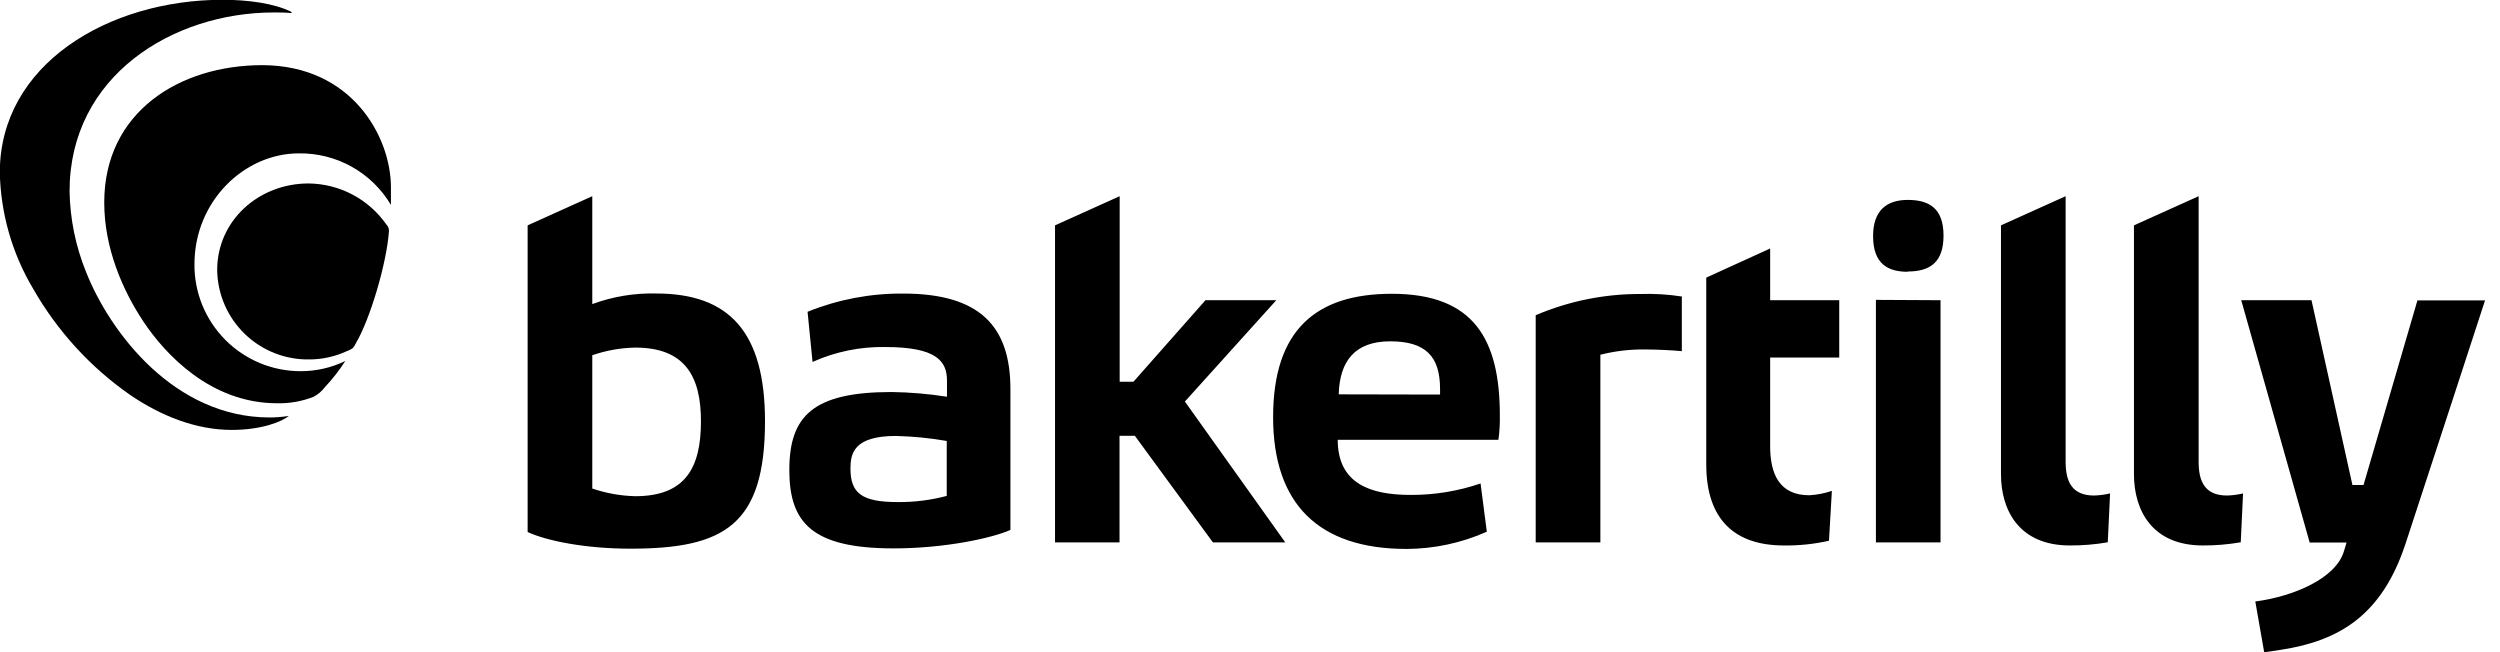
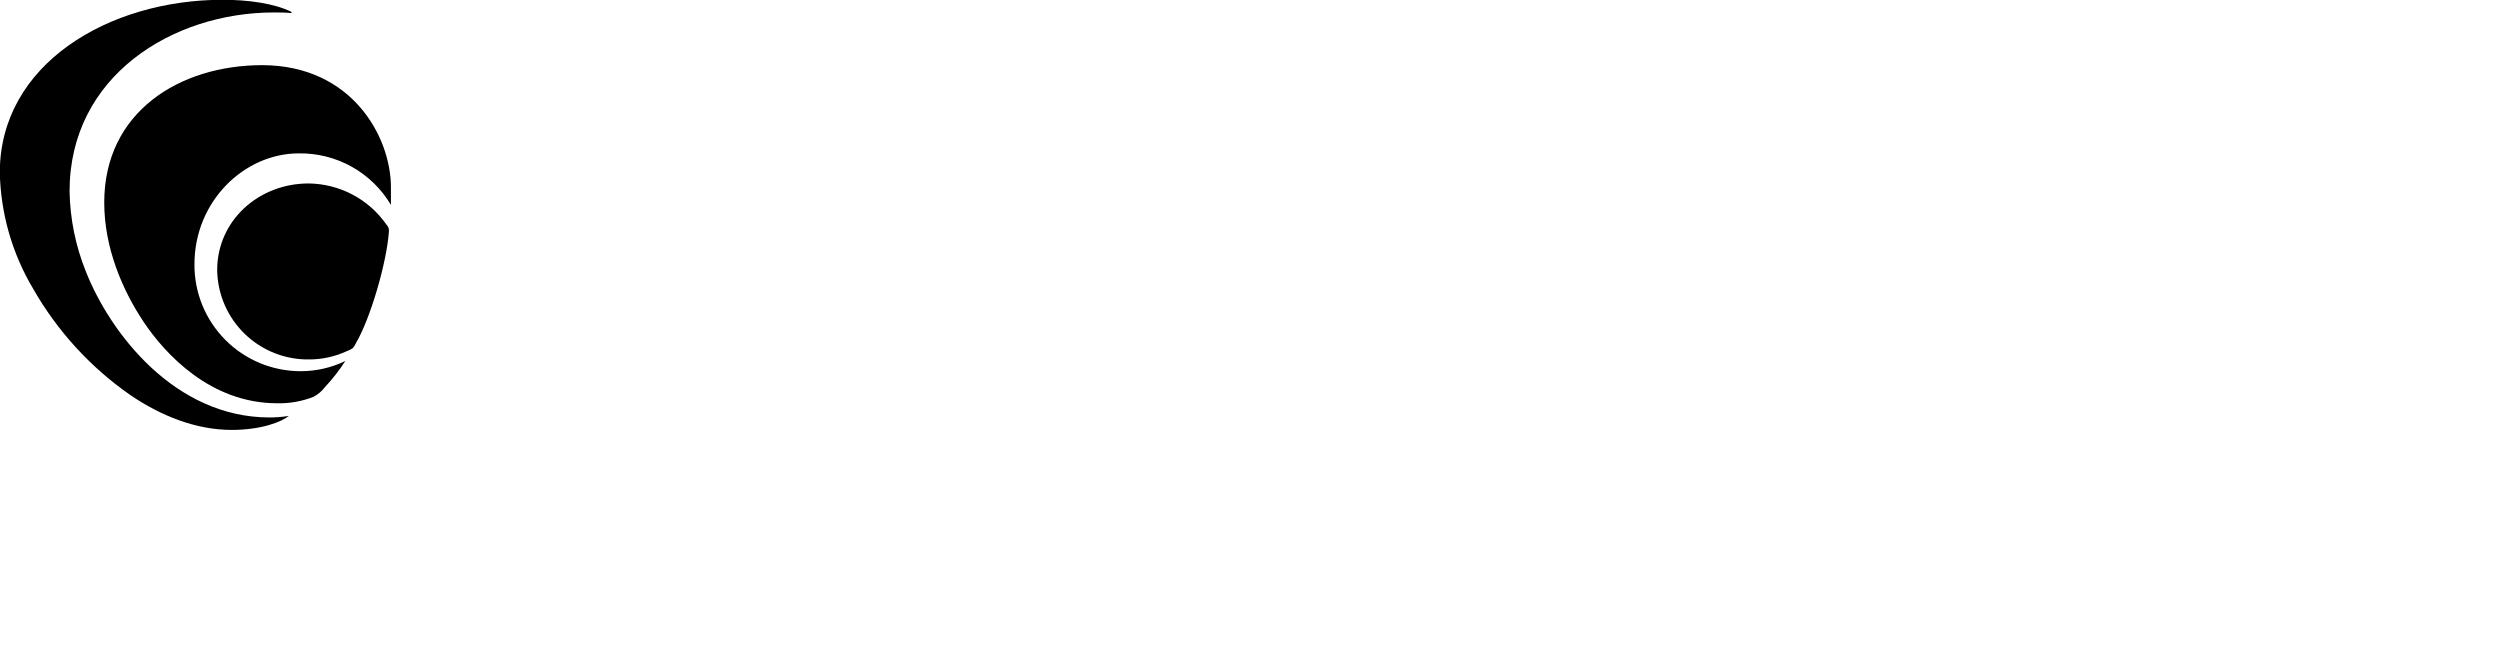
<svg xmlns="http://www.w3.org/2000/svg" class="h-[20px]" viewBox="0 0 115 30" fill="none">
  <g clip-path="url(#clip0_738_7097)">
-     <path d="M24.271 10.366L27.245 9.025V13.988C28.186 13.641 29.184 13.475 30.187 13.501C33.556 13.501 35.19 15.285 35.19 19.376C35.19 24.16 33.312 25.239 28.999 25.239C26.934 25.239 25.16 24.882 24.271 24.474V10.366ZM29.223 22.825C31.535 22.825 32.244 21.512 32.244 19.376C32.244 17.304 31.502 15.989 29.223 15.989C28.55 16.002 27.882 16.12 27.245 16.341V22.473C27.883 22.69 28.55 22.809 29.223 22.825ZM41.111 25.226C37.362 25.226 36.309 24.053 36.309 21.622C36.309 19.139 37.395 18.033 41.012 18.033C41.865 18.045 42.717 18.117 43.561 18.25V17.508C43.561 16.616 43.089 15.963 40.714 15.963C39.565 15.944 38.425 16.178 37.377 16.649L37.148 14.342C38.545 13.776 40.04 13.492 41.547 13.504C45.07 13.504 46.479 15.005 46.479 17.898V24.377C45.638 24.752 43.471 25.226 41.111 25.226ZM43.55 20.284C42.777 20.15 41.995 20.073 41.211 20.054C39.284 20.054 39.121 20.852 39.121 21.55C39.121 22.68 39.63 23.095 41.287 23.095C42.051 23.103 42.812 23.008 43.55 22.812V20.284ZM82.053 25.091C82.753 25.101 83.451 25.028 84.133 24.874L84.266 22.58C83.93 22.694 83.58 22.762 83.226 22.782C81.86 22.782 81.427 21.813 81.427 20.526V16.448H84.605V13.81H81.427V11.431L78.488 12.77V21.369C78.488 23.923 79.823 25.091 82.053 25.091ZM51.498 24.951V20.047H52.204L55.795 24.951H59.124L54.505 18.471L58.709 13.81H55.451L52.138 17.561H51.505V9.025L48.531 10.366V24.951H51.498ZM64.882 22.766C65.979 22.772 67.069 22.594 68.106 22.239L68.394 24.459C67.23 24.977 65.97 25.247 64.696 25.251C60.658 25.251 58.563 23.182 58.563 19.188C58.563 15.148 60.567 13.514 64.025 13.514C67.795 13.514 68.993 15.599 68.993 19.121C69 19.492 68.978 19.863 68.927 20.23H61.535C61.535 22.236 63.019 22.766 64.882 22.766ZM66.243 18.15V17.895C66.243 16.389 65.575 15.701 63.949 15.701C62.323 15.701 61.624 16.611 61.581 18.14L66.243 18.15ZM87.758 12.502C86.85 12.502 86.162 12.145 86.162 10.861C86.162 9.683 86.784 9.196 87.758 9.196C88.731 9.196 89.402 9.573 89.402 10.838C89.402 12.046 88.803 12.489 87.758 12.489V12.502ZM86.292 24.951V13.794L89.264 13.81V24.951H86.292ZM96.957 24.951L97.064 22.697C96.821 22.755 96.574 22.787 96.325 22.794C95.305 22.794 95.019 22.142 95.019 21.245V9.025L92.045 10.366V21.813C92.045 23.452 92.861 25.091 95.213 25.091C95.798 25.094 96.383 25.045 96.959 24.945L96.957 24.951ZM103.074 24.951L103.181 22.697C102.938 22.755 102.691 22.787 102.442 22.794C101.422 22.794 101.137 22.142 101.137 21.245V9.025L98.162 10.366V21.813C98.162 23.452 98.978 25.091 101.33 25.091C101.914 25.094 102.496 25.045 103.071 24.945L103.074 24.951ZM73.617 24.951V16.318C74.298 16.145 74.999 16.063 75.702 16.076C76.189 16.076 76.963 16.111 77.364 16.154V13.639C76.725 13.54 76.079 13.502 75.434 13.524C73.787 13.521 72.157 13.853 70.642 14.5V24.951H73.617ZM104.152 30C104.249 30 104.794 29.908 104.937 29.888C107.611 29.477 109.568 28.295 110.647 25.032C111.381 22.812 114.312 13.817 114.312 13.817H111.202L108.722 22.31H108.212L106.329 13.81H103.097L106.245 24.956H107.942C107.942 24.956 107.873 25.177 107.822 25.353C107.46 26.595 105.528 27.433 103.744 27.668L104.152 30Z" fill="currentColor" />
    <path d="M17.983 8.618C17.983 8.814 17.983 9.234 17.983 9.426C17.548 8.693 16.927 8.088 16.183 7.671C15.44 7.255 14.599 7.043 13.747 7.055C11.239 7.055 8.945 9.255 8.945 12.153C8.94 12.797 9.062 13.436 9.305 14.033C9.548 14.63 9.907 15.172 10.361 15.63C10.814 16.087 11.354 16.451 11.949 16.699C12.544 16.947 13.182 17.074 13.826 17.075C14.539 17.076 15.243 16.916 15.885 16.606C15.61 17.032 15.297 17.433 14.95 17.804C14.809 17.992 14.628 18.146 14.42 18.255C13.886 18.463 13.316 18.564 12.743 18.55C9.684 18.55 7.591 16.279 6.613 14.816C5.634 13.353 4.795 11.403 4.795 9.313C4.795 5.146 8.262 2.997 12.067 2.997C16.199 3.008 17.983 6.301 17.983 8.618ZM14.193 8.439C11.899 8.439 9.99 10.147 9.99 12.423C9.998 12.972 10.114 13.515 10.332 14.019C10.55 14.523 10.866 14.979 11.261 15.361C11.655 15.743 12.122 16.043 12.633 16.245C13.144 16.446 13.69 16.544 14.239 16.534C14.824 16.532 15.402 16.405 15.934 16.162C16.035 16.126 16.132 16.078 16.222 16.02C16.28 15.956 16.328 15.883 16.362 15.803C17.032 14.676 17.787 12.094 17.891 10.649C17.897 10.59 17.889 10.531 17.869 10.475C17.849 10.42 17.816 10.369 17.774 10.328C17.371 9.751 16.837 9.279 16.215 8.951C15.593 8.622 14.901 8.447 14.198 8.439H14.193ZM13.387 0.538C12.61 0.155 11.407 -0.01 10.247 -0.01C4.994 -0.01 -0.009 2.952 -0.009 7.94C0.032 9.82 0.558 11.658 1.52 13.274C2.63 15.223 4.162 16.899 6.003 18.178C7.39 19.119 8.998 19.776 10.658 19.776C12.039 19.776 12.967 19.397 13.288 19.132C12.995 19.179 12.698 19.203 12.401 19.203C8.035 19.203 5.065 15.316 3.952 12.494C3.477 11.319 3.222 10.066 3.2 8.799C3.2 3.489 7.953 0.573 12.597 0.573C12.852 0.573 13.107 0.573 13.38 0.599C13.384 0.6 13.388 0.6 13.392 0.6C13.396 0.599 13.4 0.597 13.404 0.595C13.407 0.592 13.41 0.589 13.412 0.585C13.414 0.582 13.415 0.578 13.415 0.573C13.414 0.568 13.412 0.563 13.408 0.558C13.405 0.554 13.4 0.55 13.395 0.548L13.387 0.538Z" fill="currentColor" />
  </g>
</svg>